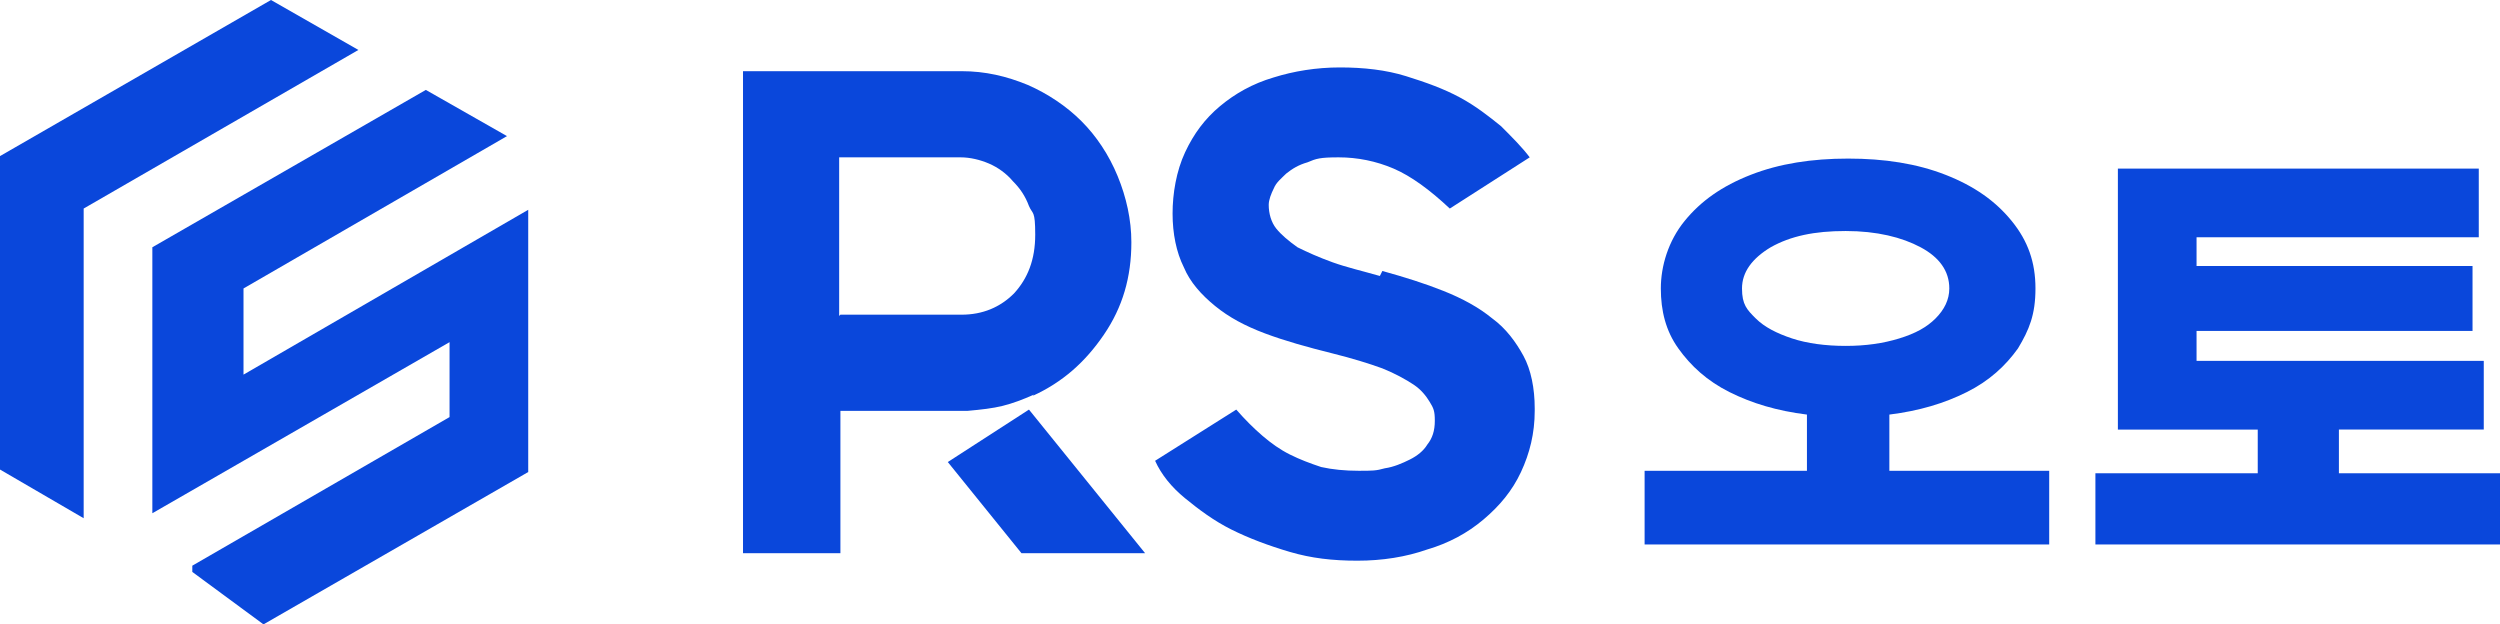
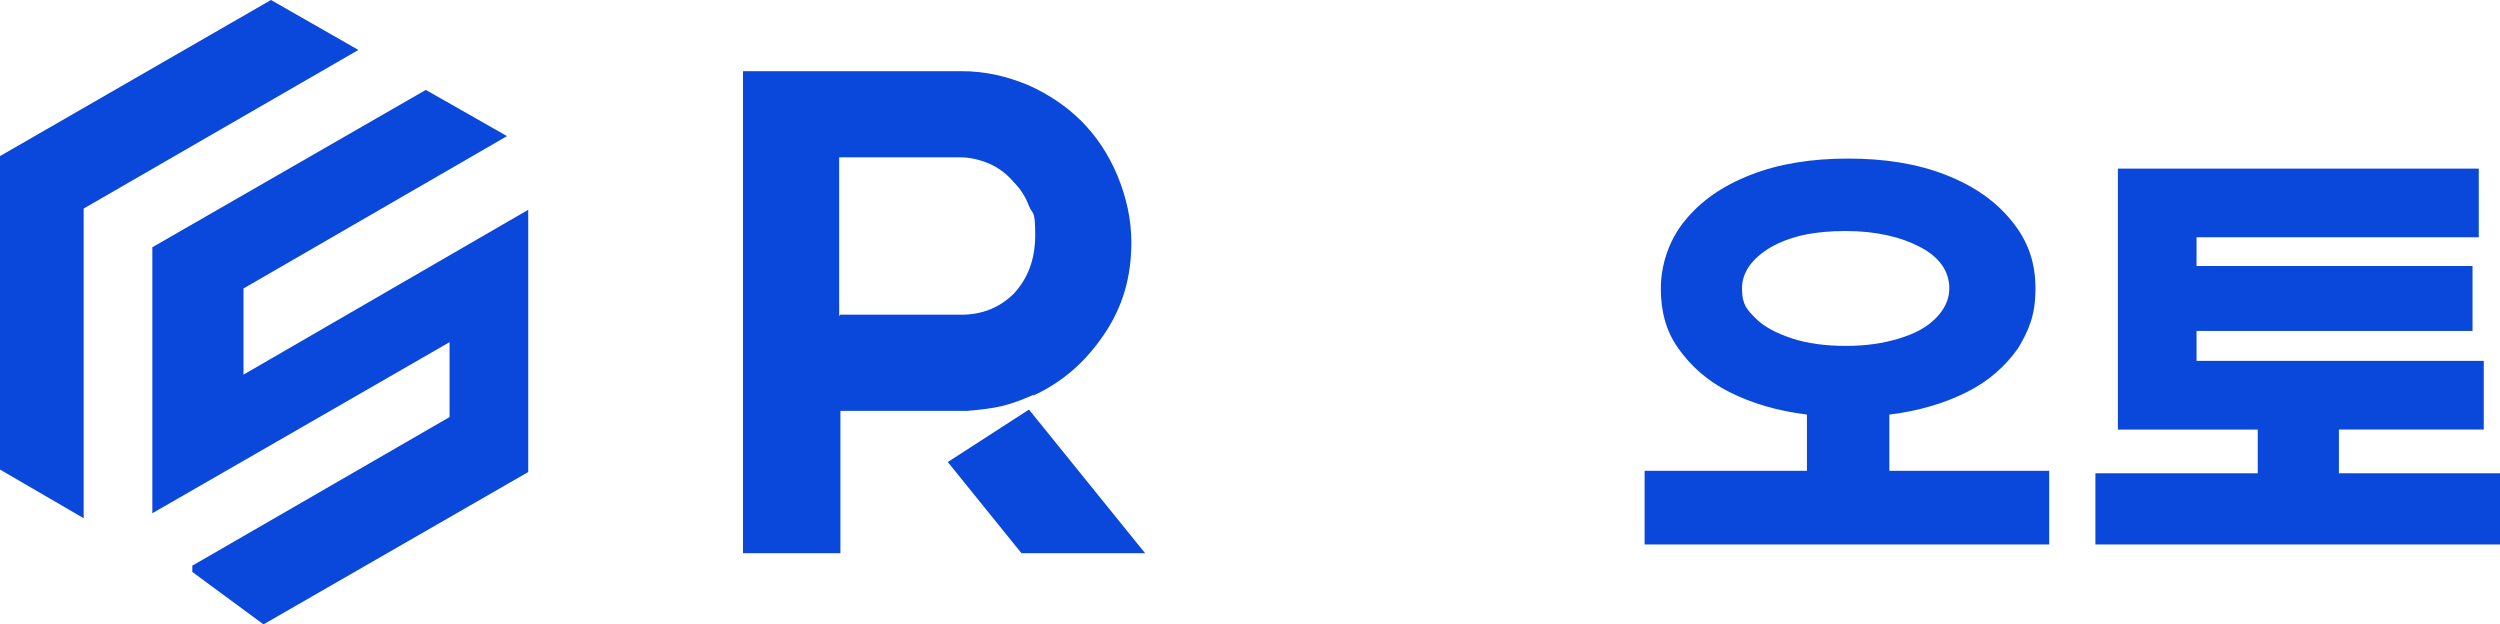
<svg xmlns="http://www.w3.org/2000/svg" width="200.2" height="50" version="1.1" viewBox="0 0 200.2 50">
  <defs>
    <style>
      .cls-1 {
        fill: #0a47db;
      }
    </style>
  </defs>
  <g>
    <g id="icon">
      <g>
        <polygon class="cls-1" points="21.7 0 0 12.5 0 37.6 6.7 41.5 6.7 16.7 28.7 4 21.7 0" />
        <polygon class="cls-1" points="42.3 16.8 19.5 30 19.5 23.1 40.6 10.9 34.1 7.2 12.2 19.8 12.2 41.1 19.5 36.9 36 27.4 36 33.4 15.4 45.3 15.4 45.8 21.1 50 42.3 37.8 42.3 37.1 42.3 35.8 42.3 31.1 42.3 27.4 42.3 16.8 42.3 16.8" />
      </g>
      <g>
        <path class="cls-1" d="M82.8,31.6c-.9.4-1.7.7-2.5.9-.8.2-1.7.3-2.8.4-1.1,0-2.4,0-4,0-1.6,0-3.7,0-6.2,0v11.4h-7.8V5.7h17.5c1.9,0,3.6.4,5.3,1.1,1.6.7,3.1,1.7,4.3,2.9,1.2,1.2,2.2,2.7,2.9,4.4.7,1.7,1.1,3.5,1.1,5.3,0,2.8-.7,5.2-2.2,7.4s-3.3,3.8-5.7,4.9ZM67.3,25.2h9.7c1.7,0,3.1-.6,4.2-1.7,1.1-1.2,1.7-2.7,1.7-4.7s-.2-1.6-.5-2.3c-.3-.8-.7-1.4-1.3-2-.5-.6-1.2-1.1-1.9-1.4-.7-.3-1.5-.5-2.3-.5h-9.7v12.5h0v.2ZM91.6,44.3h-9.8l-5.9-7.3,6.5-4.2,9.3,11.5Z" />
-         <path class="cls-1" d="M110.7,21.7c1.8.5,3.4,1,4.9,1.6s2.8,1.3,3.9,2.2c1.1.8,1.9,1.9,2.5,3s.9,2.6.9,4.2v.2c0,1.8-.4,3.4-1.1,4.9-.7,1.5-1.7,2.7-3,3.8-1.3,1.1-2.8,1.9-4.5,2.4-1.7.6-3.6.9-5.6.9s-3.7-.2-5.4-.7c-1.7-.5-3.3-1.1-4.7-1.8-1.4-.7-2.6-1.6-3.7-2.5s-1.9-1.9-2.4-3l6.5-4.1c.7.8,1.4,1.5,2.1,2.1.7.6,1.4,1.1,2.2,1.5.8.4,1.6.7,2.5,1,.9.2,1.9.3,3,.3s1.4,0,2.1-.2c.7-.1,1.4-.4,2-.7.6-.3,1.1-.7,1.4-1.2.4-.5.6-1.1.6-1.9s-.1-1-.4-1.5-.7-1-1.3-1.4-1.5-.9-2.5-1.3c-1.1-.4-2.4-.8-4-1.2-2-.5-3.8-1-5.4-1.6-1.6-.6-2.9-1.3-4-2.2-1.1-.9-2-1.9-2.5-3.1-.6-1.2-.9-2.7-.9-4.3s.3-3.4,1-4.9c.7-1.5,1.6-2.7,2.8-3.7,1.2-1,2.6-1.8,4.3-2.3,1.6-.5,3.4-.8,5.3-.8s3.7.2,5.3.7,3,1,4.3,1.7c1.3.7,2.3,1.5,3.3,2.3.9.9,1.7,1.7,2.3,2.5l-6.4,4.1c-1.6-1.5-3.1-2.6-4.5-3.2-1.4-.6-2.9-.9-4.4-.9s-1.8.1-2.5.4c-.7.2-1.2.5-1.7.9-.4.4-.8.7-1,1.2-.2.4-.4.9-.4,1.3,0,.7.2,1.4.6,1.9.4.5,1,1,1.7,1.5.8.4,1.7.8,2.8,1.2,1.1.4,2.4.7,3.8,1.1Z" />
        <g>
          <path class="cls-1" d="M164.1,37.7v5.9h-32.4v-5.9h13v-4.5c-2.4-.3-4.4-.9-6.2-1.8s-3.1-2.1-4.1-3.5c-1-1.4-1.4-3-1.4-4.8s.6-3.8,1.9-5.4c1.3-1.6,3-2.8,5.3-3.7,2.3-.9,4.9-1.3,7.8-1.3s5.5.4,7.8,1.3c2.3.9,4,2.1,5.3,3.7,1.3,1.6,1.9,3.3,1.9,5.4s-.5,3.3-1.4,4.8c-1,1.4-2.3,2.6-4.1,3.5-1.8.9-3.8,1.5-6.2,1.8v4.5h13ZM140.6,25.5c.7.7,1.7,1.2,2.9,1.6s2.7.6,4.3.6,3-.2,4.3-.6c1.3-.4,2.2-.9,2.9-1.6.7-.7,1.1-1.5,1.1-2.4,0-1.4-.8-2.5-2.3-3.3s-3.5-1.3-6-1.3-4.4.4-6,1.3c-1.5.9-2.3,2-2.3,3.3s.4,1.7,1.1,2.4Z" />
          <path class="cls-1" d="M200.2,37.9v5.7h-32.4v-5.7h13v-3.5h-11.2V13.5h28.9v5.5h-22.6v2.3h22.1v5.2h-22.1v2.4h23v5.5h-11.6v3.5h13Z" />
        </g>
      </g>
    </g>
  </g>
</svg>